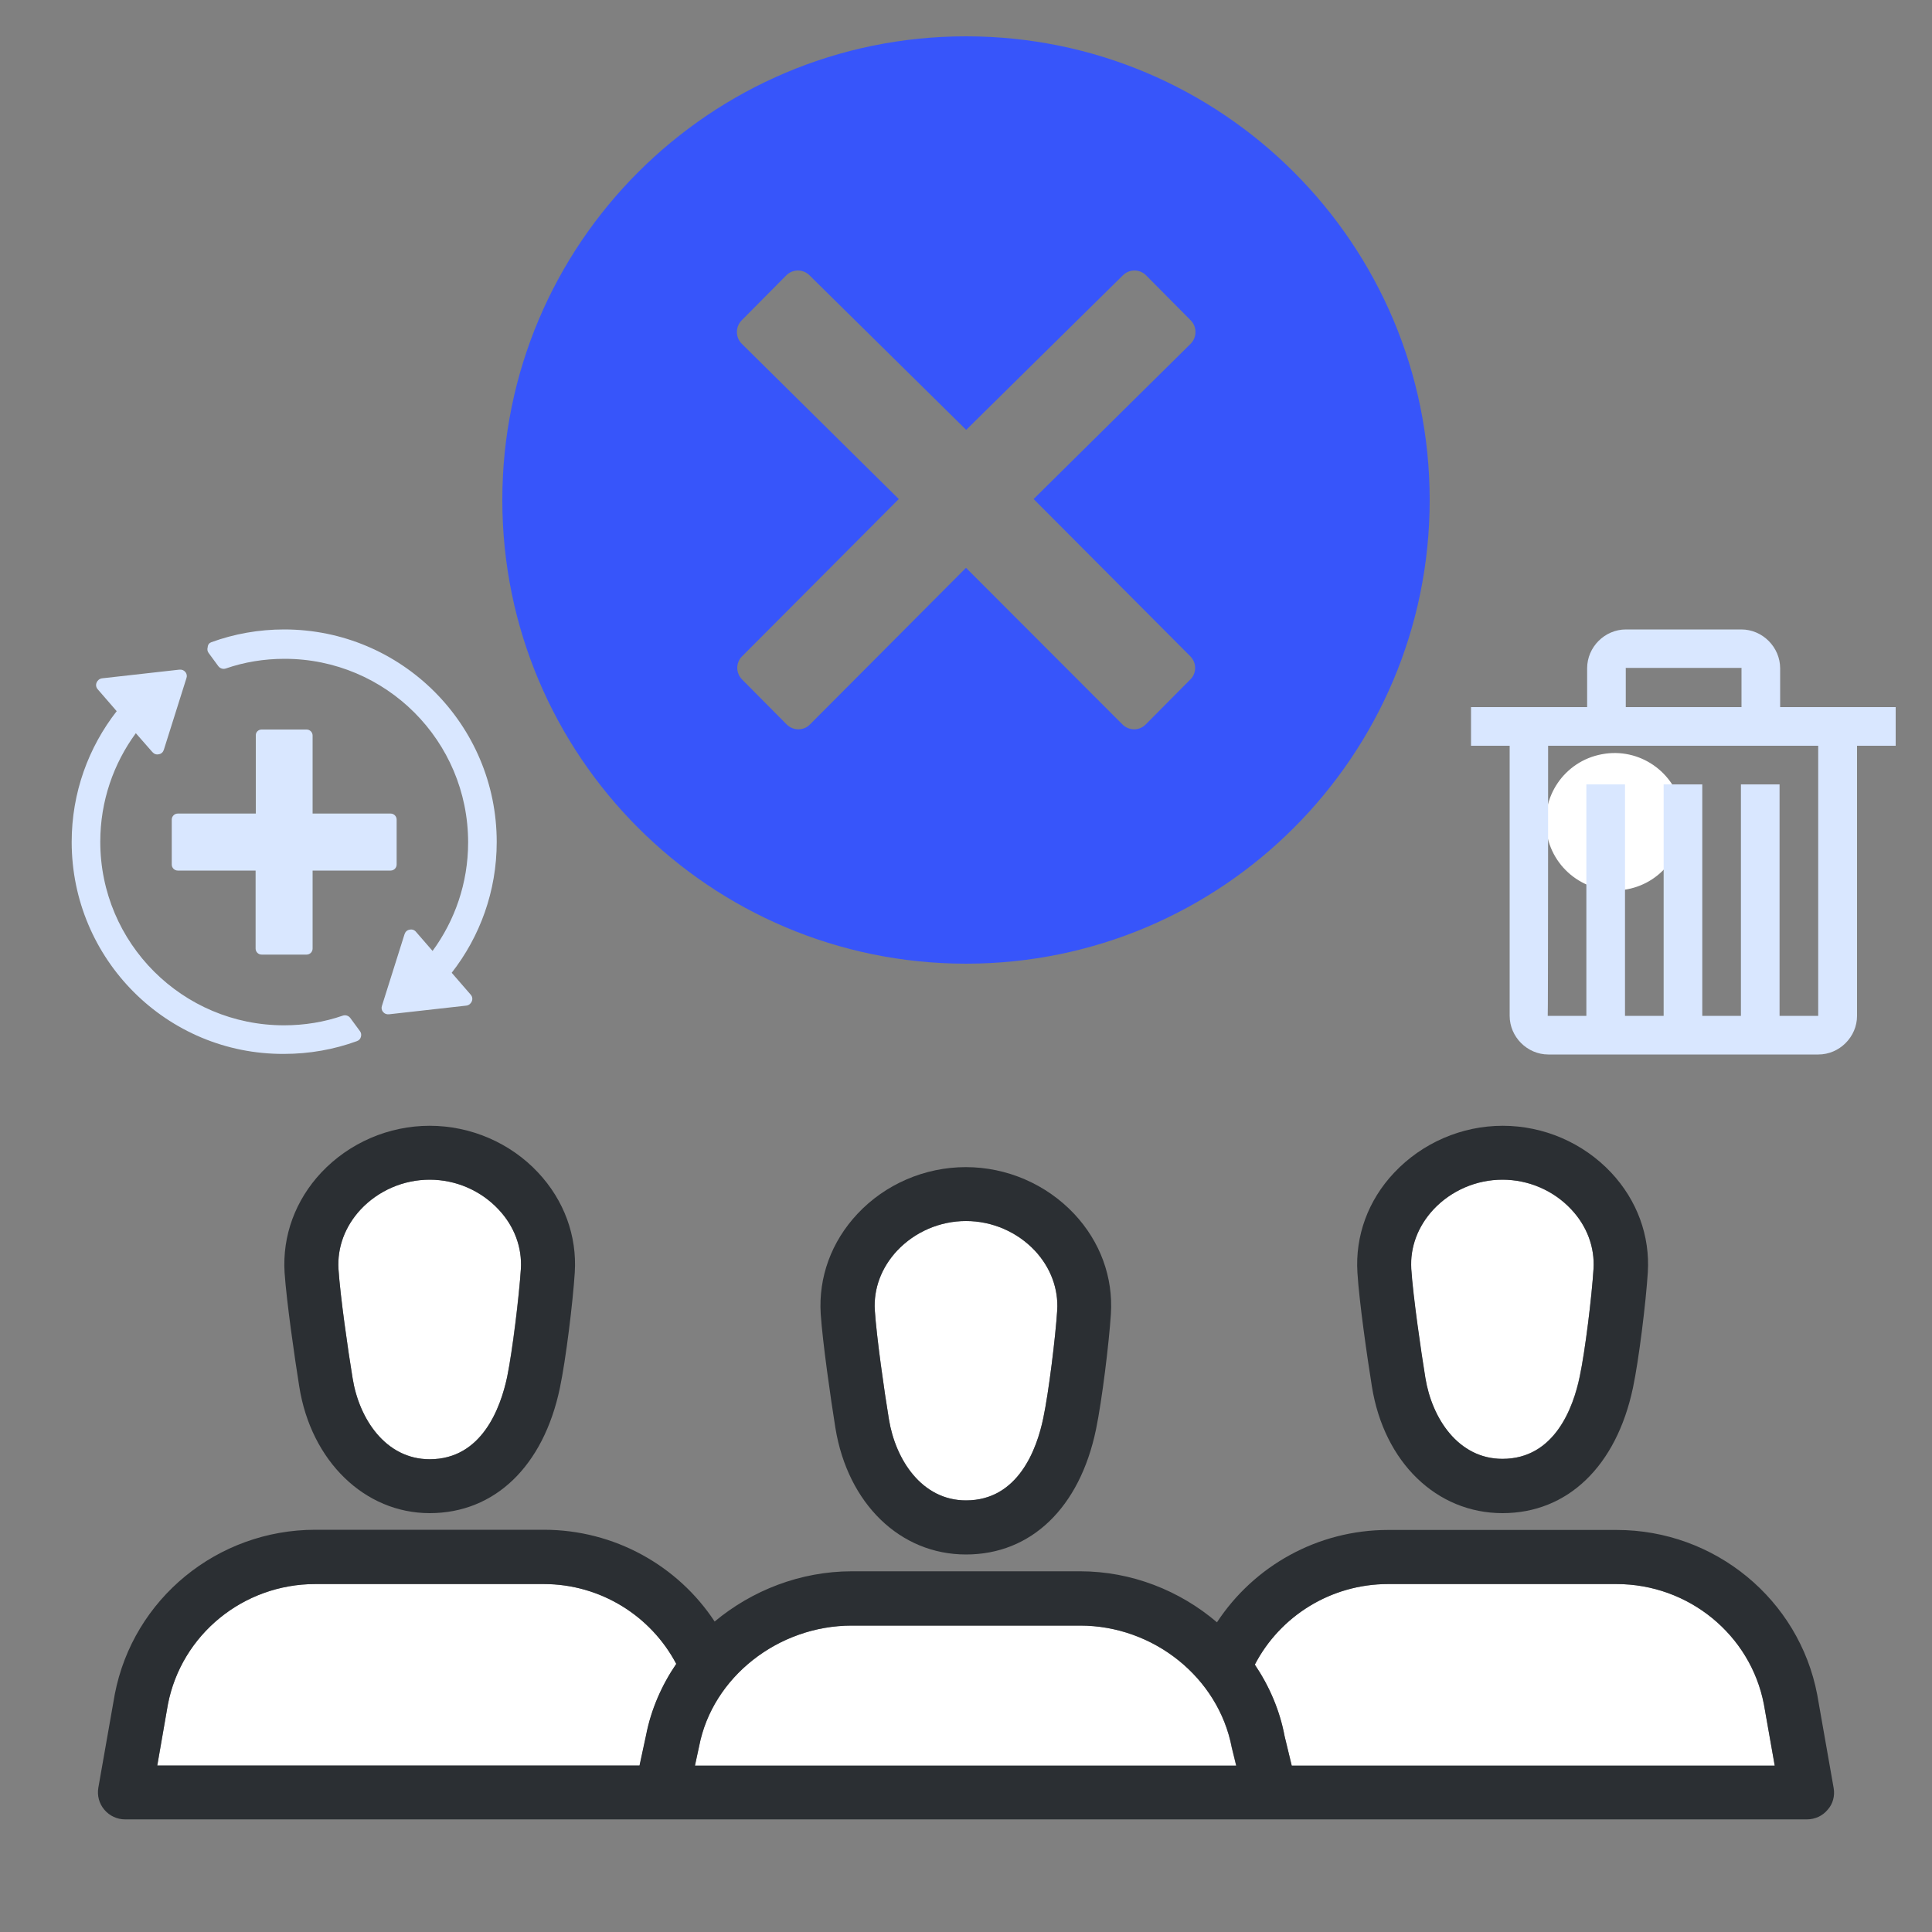
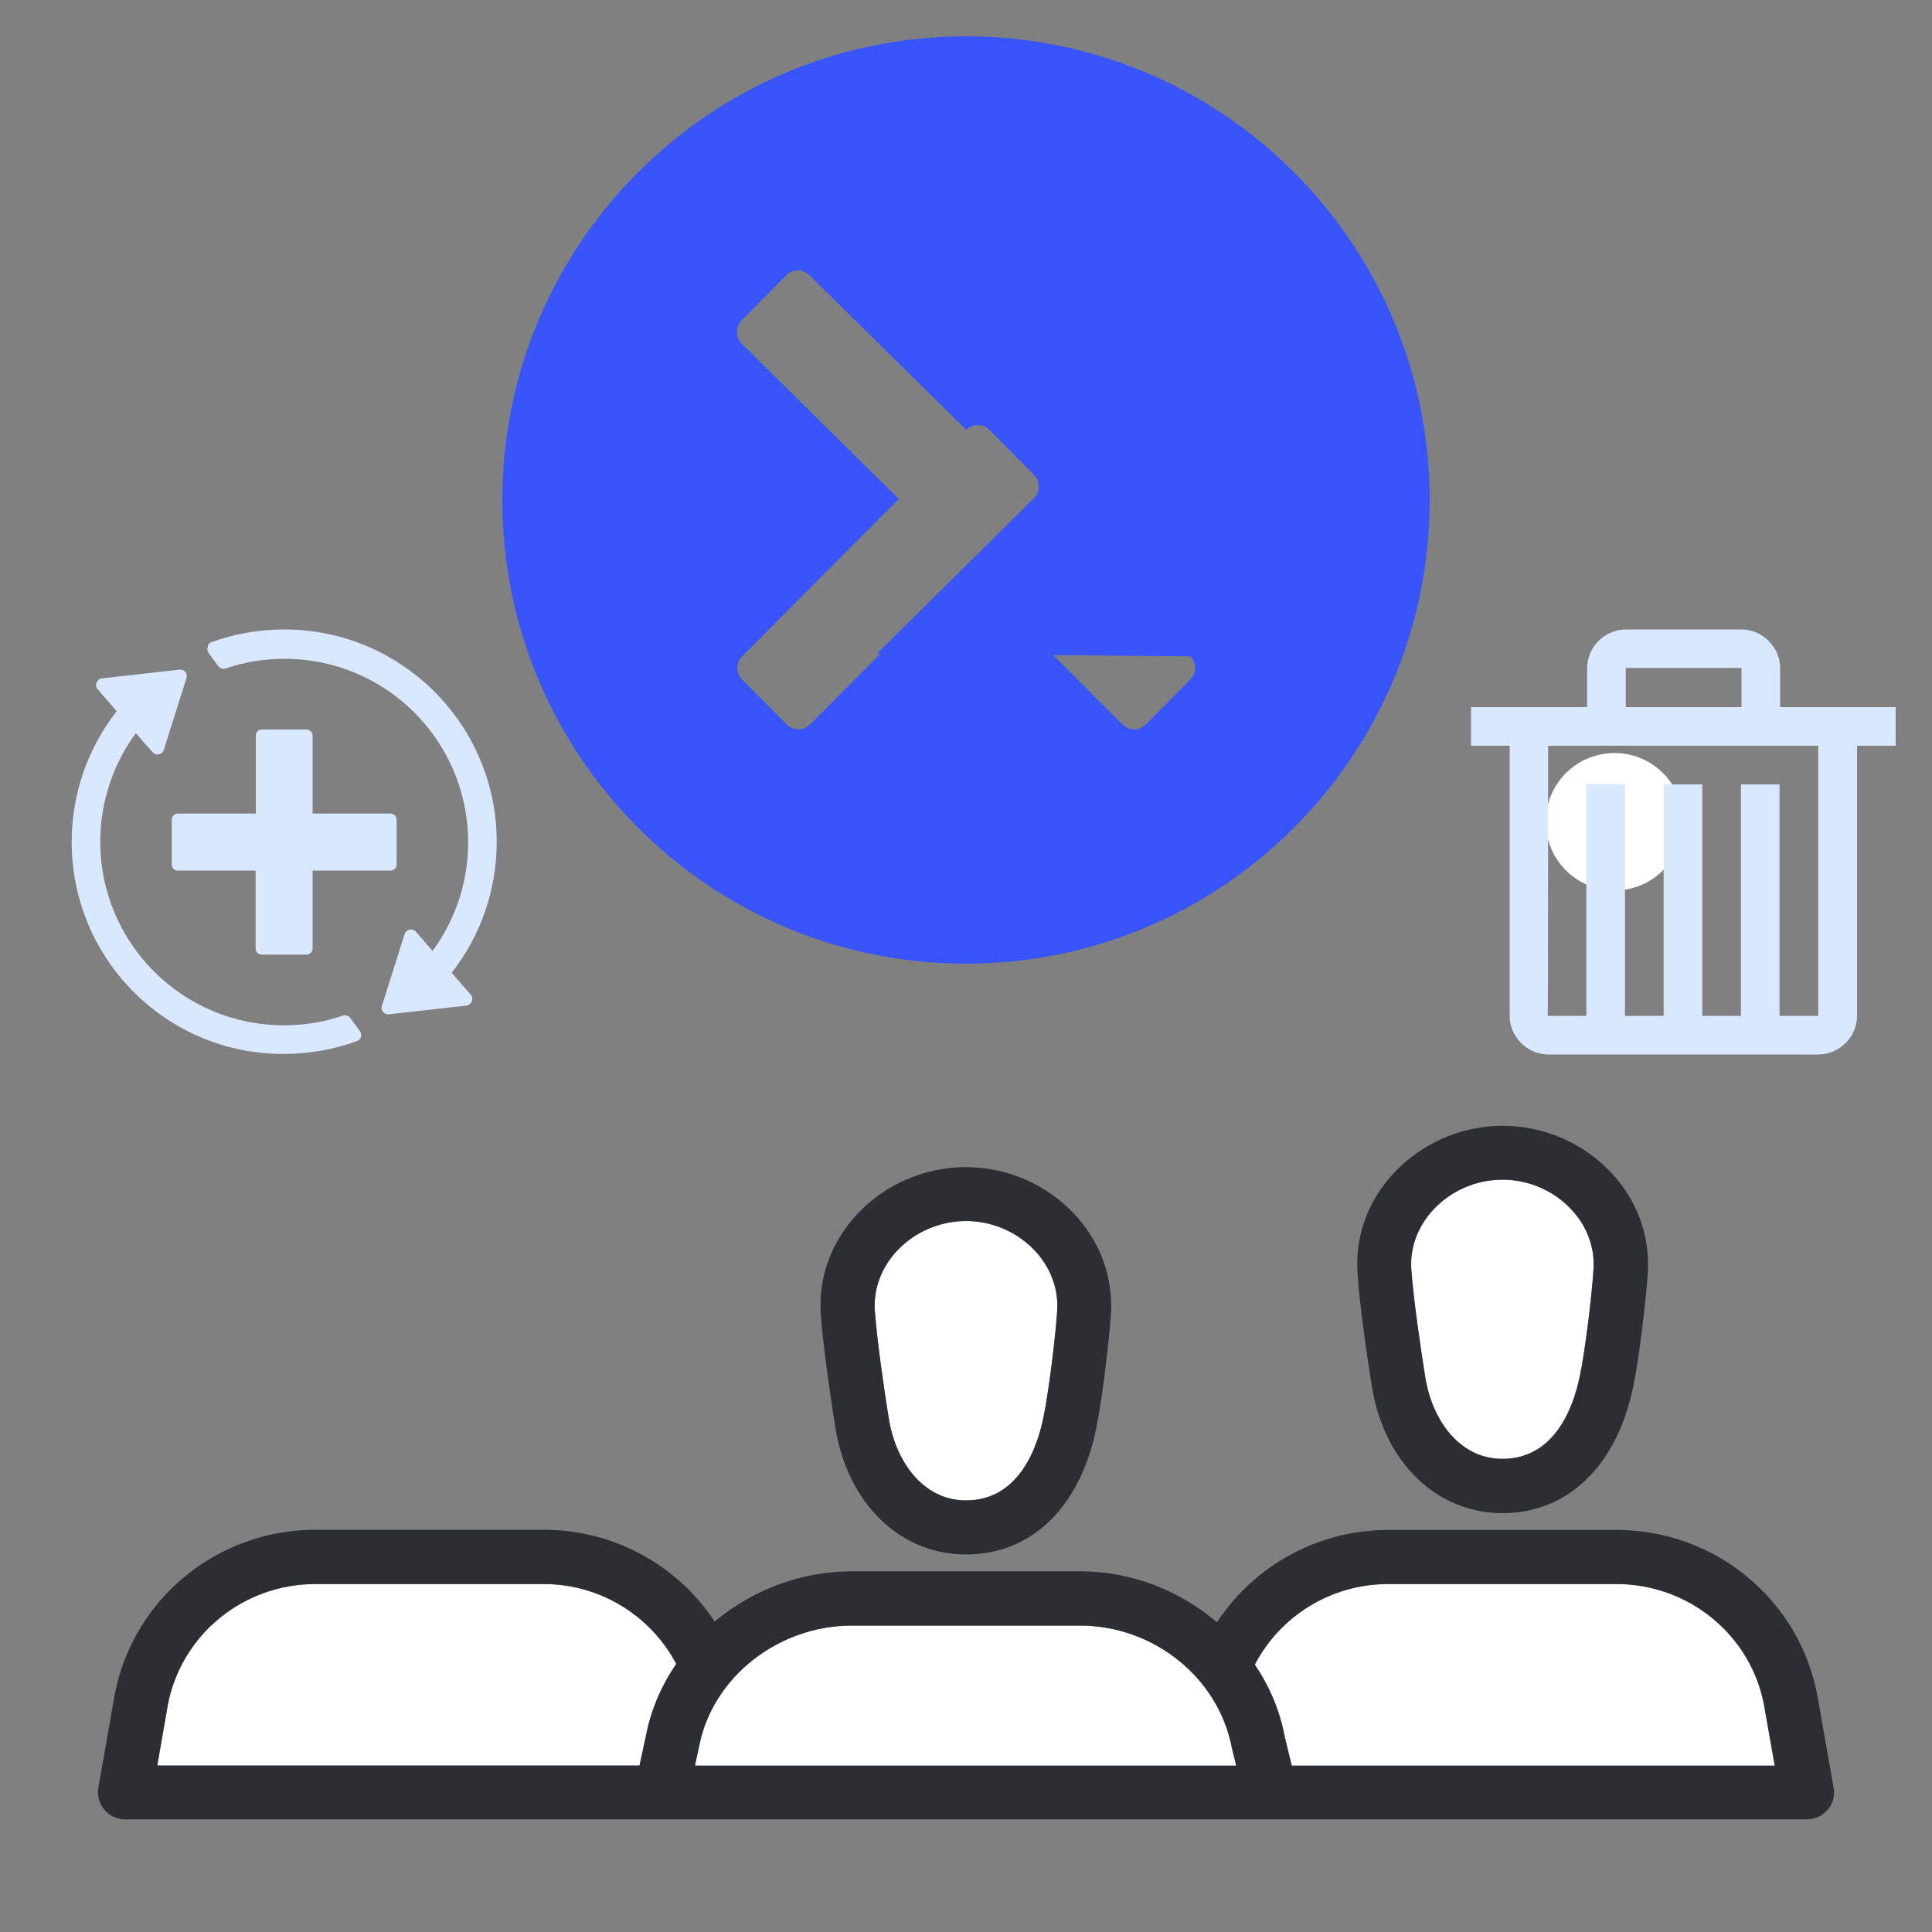
<svg xmlns="http://www.w3.org/2000/svg" version="1.1" id="图层_1" x="0px" y="0px" viewBox="0 0 100 100" style="enable-background:new 0 0 100 100;" xml:space="preserve">
  <rect x="0" y="0" width="100" height="100" fill="#808080" stroke="none" />
  <style type="text/css">
	.st0{fill:#FFFFFF;}
	.st1{fill:#2B2F33;}
	.st2{fill-rule:evenodd;clip-rule:evenodd;fill:#FFFFFF;}
	.st3{fill:#D9E7FF;}
	.st4{fill:#3755FA;}
	.st5{fill-rule:evenodd;clip-rule:evenodd;fill:#D9E7FF;}
</style>
  <path class="st0" d="M82.48,65.68c0.07-1.12-0.34-2.22-1.15-3.08c-0.92-0.98-2.22-1.54-3.57-1.54c-1.35,0-2.65,0.56-3.57,1.54  c-0.81,0.87-1.22,1.96-1.15,3.08c0.09,1.4,0.51,4.3,0.73,5.64c0.34,2.09,1.7,4.19,3.99,4.19c2.71,0,3.67-2.67,4-4.26  C82.05,69.91,82.39,67.11,82.48,65.68z" />
  <path class="st1" d="M77.77,78.32c-3.41,0-6.13-2.63-6.76-6.55c-0.24-1.49-0.66-4.4-0.75-5.9c-0.12-1.9,0.55-3.74,1.9-5.17  c1.45-1.54,3.49-2.43,5.62-2.43c2.12,0,4.16,0.88,5.61,2.42c1.35,1.44,2.02,3.28,1.9,5.18c-0.1,1.55-0.46,4.5-0.77,5.97  C83.66,75.89,81.14,78.32,77.77,78.32z M77.77,61.06c-1.35,0-2.65,0.56-3.57,1.54c-0.81,0.87-1.22,1.96-1.15,3.08  c0.09,1.4,0.51,4.3,0.73,5.64c0.34,2.09,1.7,4.19,3.99,4.19c2.71,0,3.67-2.67,4-4.26c0.28-1.34,0.62-4.14,0.71-5.57  c0.07-1.12-0.34-2.22-1.15-3.08C80.42,61.62,79.12,61.06,77.77,61.06z" />
-   <path class="st0" d="M26.96,65.68c0.07-1.12-0.34-2.22-1.15-3.08c-0.92-0.98-2.22-1.54-3.57-1.54c-1.35,0-2.65,0.56-3.57,1.54  c-0.81,0.87-1.22,1.96-1.15,3.09c0.09,1.39,0.49,4.19,0.73,5.64c0.33,2.09,1.7,4.2,3.99,4.2c2.71,0,3.67-2.67,4.01-4.26  C26.52,69.91,26.86,67.1,26.96,65.68z" />
-   <path class="st1" d="M22.24,78.32c-3.36,0-6.14-2.69-6.75-6.55c-0.24-1.49-0.66-4.42-0.76-5.9c-0.12-1.91,0.56-3.75,1.9-5.18  c1.45-1.54,3.49-2.42,5.61-2.42c2.12,0,4.17,0.88,5.61,2.42c1.35,1.44,2.02,3.28,1.9,5.18c-0.1,1.55-0.46,4.49-0.77,5.97  C28.13,75.89,25.61,78.32,22.24,78.32z M22.24,61.06c-1.35,0-2.65,0.56-3.57,1.54c-0.81,0.87-1.22,1.96-1.15,3.09  c0.09,1.39,0.49,4.19,0.73,5.64c0.33,2.09,1.7,4.2,3.99,4.2c2.71,0,3.67-2.67,4.01-4.26c0.28-1.35,0.62-4.15,0.71-5.58  c0.07-1.12-0.34-2.22-1.15-3.08C24.89,61.62,23.59,61.06,22.24,61.06z" />
  <path class="st0" d="M54.72,67.83c0.07-1.12-0.34-2.22-1.15-3.09c-0.92-0.98-2.22-1.54-3.57-1.54c-1.35,0-2.65,0.56-3.57,1.54  c-0.81,0.87-1.22,1.96-1.15,3.08c0.09,1.38,0.49,4.19,0.73,5.64c0.34,2.09,1.7,4.2,3.99,4.2c2.71,0,3.67-2.67,4-4.26  C54.28,72.07,54.63,69.23,54.72,67.83z" />
  <path class="st1" d="M50,80.46c-3.41,0-6.12-2.63-6.76-6.55c-0.25-1.56-0.66-4.42-0.76-5.9c-0.12-1.9,0.55-3.74,1.9-5.18  c1.44-1.54,3.49-2.42,5.61-2.42c2.12,0,4.16,0.88,5.61,2.42c1.35,1.44,2.02,3.28,1.9,5.18c-0.1,1.53-0.46,4.47-0.77,5.97  C55.89,78.04,53.37,80.46,50,80.46z M50,63.2c-1.35,0-2.65,0.56-3.57,1.54c-0.81,0.87-1.22,1.96-1.15,3.08  c0.09,1.38,0.49,4.19,0.73,5.64c0.34,2.09,1.7,4.2,3.99,4.2c2.71,0,3.67-2.67,4-4.26c0.28-1.33,0.63-4.17,0.72-5.57  c0.07-1.12-0.34-2.22-1.15-3.09C52.65,63.76,51.35,63.2,50,63.2z" />
  <path class="st2" d="M87.06,41.88c0.36,1.93-0.91,3.79-2.84,4.15c-1.93,0.36-3.79-0.91-4.15-2.84c-0.36-1.93,0.9-3.79,2.84-4.15  C84.84,38.67,86.7,39.95,87.06,41.88z" />
  <path class="st0" d="M66.49,89.86l0.37,1.53h25l-0.56-3.17c-0.69-3.6-3.89-6.23-7.63-6.23H71.85c-2.97,0-5.6,1.66-6.9,4.17  C65.69,87.27,66.24,88.52,66.49,89.86z M28.15,81.99H16.32c-3.73,0-6.93,2.62-7.63,6.23l-0.55,3.17h24.97l0.34-1.58  c0.26-1.34,0.81-2.58,1.56-3.68C33.7,83.65,31.1,81.99,28.15,81.99z M35.97,91.39h28.01l-0.23-0.94c-0.69-3.63-4.06-6.31-7.85-6.31  H44.09c-3.82,0-7.21,2.68-7.9,6.23L35.97,91.39z" />
  <path class="st1" d="M94.91,92.55l-0.85-4.83c-0.94-4.94-5.31-8.53-10.38-8.53H71.85c-3.66,0-6.95,1.87-8.86,4.78  c-1.92-1.64-4.42-2.64-7.08-2.64H44.09c-2.66,0-5.17,0.99-7.1,2.6c-1.9-2.89-5.19-4.75-8.84-4.75H16.32  c-5.06,0-9.43,3.57-10.38,8.52l-0.85,4.83c-0.07,0.41,0.04,0.82,0.31,1.14c0.27,0.32,0.66,0.5,1.07,0.5h87.06  c0.41,0,0.81-0.18,1.07-0.5C94.87,93.37,94.98,92.96,94.91,92.55z M44.09,84.14h11.82c3.79,0,7.15,2.68,7.85,6.31l0.23,0.94H35.97  l0.22-1.02C36.88,86.82,40.27,84.14,44.09,84.14z M8.69,88.22c0.7-3.61,3.9-6.23,7.63-6.23h11.82c2.95,0,5.56,1.66,6.86,4.13  c-0.75,1.1-1.3,2.35-1.56,3.68l-0.34,1.58H8.14L8.69,88.22z M66.86,91.39l-0.37-1.53c-0.25-1.34-0.79-2.59-1.54-3.7  c1.3-2.5,3.93-4.17,6.9-4.17h11.82c3.73,0,6.94,2.63,7.63,6.23l0.56,3.17L66.86,91.39L66.86,91.39z" />
  <path class="st3" d="M84.16,32.58c-1.1,0-2.01,0.91-2.01,2.01v2.01h-6.01v2h2v13.98c0,1.09,0.91,2,2,2h13.98c1.09,0,2-0.91,2-2V38.6  h2v-2h-5.98v-2.01c0-1.09-0.91-2.01-2.01-2.01C90.12,32.58,84.16,32.58,84.16,32.58z M84.16,34.57h5.97c0.02,0,0.01-0.02,0.01,0.02  v2.01h-5.99v-2.01C84.14,34.56,84.13,34.57,84.16,34.57L84.16,34.57z M80.13,38.6h13.98v13.98h-2V40.6h-2v11.98h-2V40.6h-2v11.98h-2  V40.6h-2v11.98h-2C80.13,52.58,80.13,38.6,80.13,38.6z" />
-   <path class="st4" d="M50,1.88c-13.25,0-24,10.75-24,24s10.75,24,24,24s24-10.75,24-24S63.26,1.88,50,1.88z M61.61,33.97  c0.16,0.16,0.25,0.38,0.25,0.6c0,0.23-0.09,0.45-0.25,0.6l-2.31,2.33c-0.17,0.17-0.39,0.25-0.6,0.25c-0.21,0-0.44-0.09-0.6-0.25  L50,29.39l-8.08,8.11c-0.16,0.17-0.39,0.25-0.6,0.25c-0.21,0-0.44-0.09-0.6-0.25l-2.31-2.33c-0.16-0.16-0.25-0.38-0.25-0.6  c0-0.22,0.09-0.45,0.25-0.6l8.11-8.14l-8.13-8.04c-0.33-0.33-0.33-0.88,0-1.21l2.31-2.33c0.16-0.16,0.38-0.25,0.6-0.25  c0.22,0,0.44,0.09,0.6,0.25l8.11,8l8.11-8c0.16-0.16,0.38-0.25,0.6-0.25c0.22,0,0.44,0.09,0.6,0.25l2.31,2.33  c0.33,0.33,0.33,0.88,0,1.21l-8.13,8.04L61.61,33.97L61.61,33.97z" />
+   <path class="st4" d="M50,1.88c-13.25,0-24,10.75-24,24s10.75,24,24,24s24-10.75,24-24S63.26,1.88,50,1.88z M61.61,33.97  c0.16,0.16,0.25,0.38,0.25,0.6c0,0.23-0.09,0.45-0.25,0.6l-2.31,2.33c-0.17,0.17-0.39,0.25-0.6,0.25c-0.21,0-0.44-0.09-0.6-0.25  L50,29.39l-8.08,8.11c-0.16,0.17-0.39,0.25-0.6,0.25c-0.21,0-0.44-0.09-0.6-0.25l-2.31-2.33c-0.16-0.16-0.25-0.38-0.25-0.6  c0-0.22,0.09-0.45,0.25-0.6l8.11-8.14l-8.13-8.04c-0.33-0.33-0.33-0.88,0-1.21l2.31-2.33c0.16-0.16,0.38-0.25,0.6-0.25  c0.22,0,0.44,0.09,0.6,0.25l8.11,8c0.16-0.16,0.38-0.25,0.6-0.25c0.22,0,0.44,0.09,0.6,0.25l2.31,2.33  c0.33,0.33,0.33,0.88,0,1.21l-8.13,8.04L61.61,33.97L61.61,33.97z" />
  <g>
    <g>
      <path class="st5" d="M13.54,37.76h2.33c0.17,0,0.31,0.14,0.31,0.31v4.04h4.04c0.17,0,0.31,0.14,0.31,0.31v2.33    c0,0.17-0.14,0.31-0.31,0.31h-4.04v4.04c0,0.17-0.14,0.31-0.31,0.31h-2.33c-0.17,0-0.31-0.14-0.31-0.31v-4.04H9.2    c-0.17,0-0.31-0.14-0.31-0.31v-2.33c0-0.17,0.14-0.31,0.31-0.31h4.04v-4.04C13.23,37.9,13.37,37.76,13.54,37.76z" />
      <g>
        <path class="st5" d="M10.94,33.24c1.18-0.43,2.45-0.66,3.77-0.66c6.07,0,11,4.92,11,11c0,2.55-0.87,4.9-2.33,6.77l0.98,1.13     c0.09,0.1,0.11,0.23,0.06,0.35c-0.05,0.12-0.15,0.2-0.28,0.22l-4.01,0.45c-0.12,0.01-0.23-0.03-0.3-0.12     c-0.08-0.09-0.1-0.21-0.06-0.32l1.17-3.71c0.04-0.12,0.13-0.21,0.26-0.23c0.12-0.03,0.25,0.01,0.33,0.11l0.86,0.99     c1.15-1.57,1.84-3.51,1.84-5.62c0-5.25-4.25-9.5-9.5-9.5c-1.06,0-2.09,0.17-3.04,0.5c-0.14,0.05-0.3,0-0.39-0.12l-0.5-0.68     c-0.07-0.09-0.08-0.2-0.05-0.3C10.76,33.36,10.83,33.28,10.94,33.24z M3.71,43.58c0-2.55,0.87-4.9,2.33-6.77l-0.98-1.13     c-0.09-0.1-0.11-0.23-0.06-0.35c0.05-0.12,0.15-0.2,0.28-0.22l4.01-0.45c0.12-0.01,0.23,0.03,0.3,0.12     c0.08,0.09,0.1,0.21,0.06,0.32l-1.17,3.71c-0.04,0.12-0.13,0.21-0.26,0.23c-0.12,0.03-0.24-0.01-0.33-0.11l-0.86-0.98     c-1.15,1.57-1.84,3.51-1.84,5.62c0,5.25,4.26,9.5,9.51,9.5c1.06,0,2.09-0.17,3.04-0.5c0.14-0.05,0.3,0,0.39,0.12l0.5,0.68     c0.07,0.09,0.08,0.2,0.05,0.3c-0.03,0.11-0.1,0.18-0.21,0.22c-1.18,0.43-2.45,0.66-3.77,0.66C8.63,54.58,3.71,49.65,3.71,43.58z" />
      </g>
    </g>
  </g>
</svg>